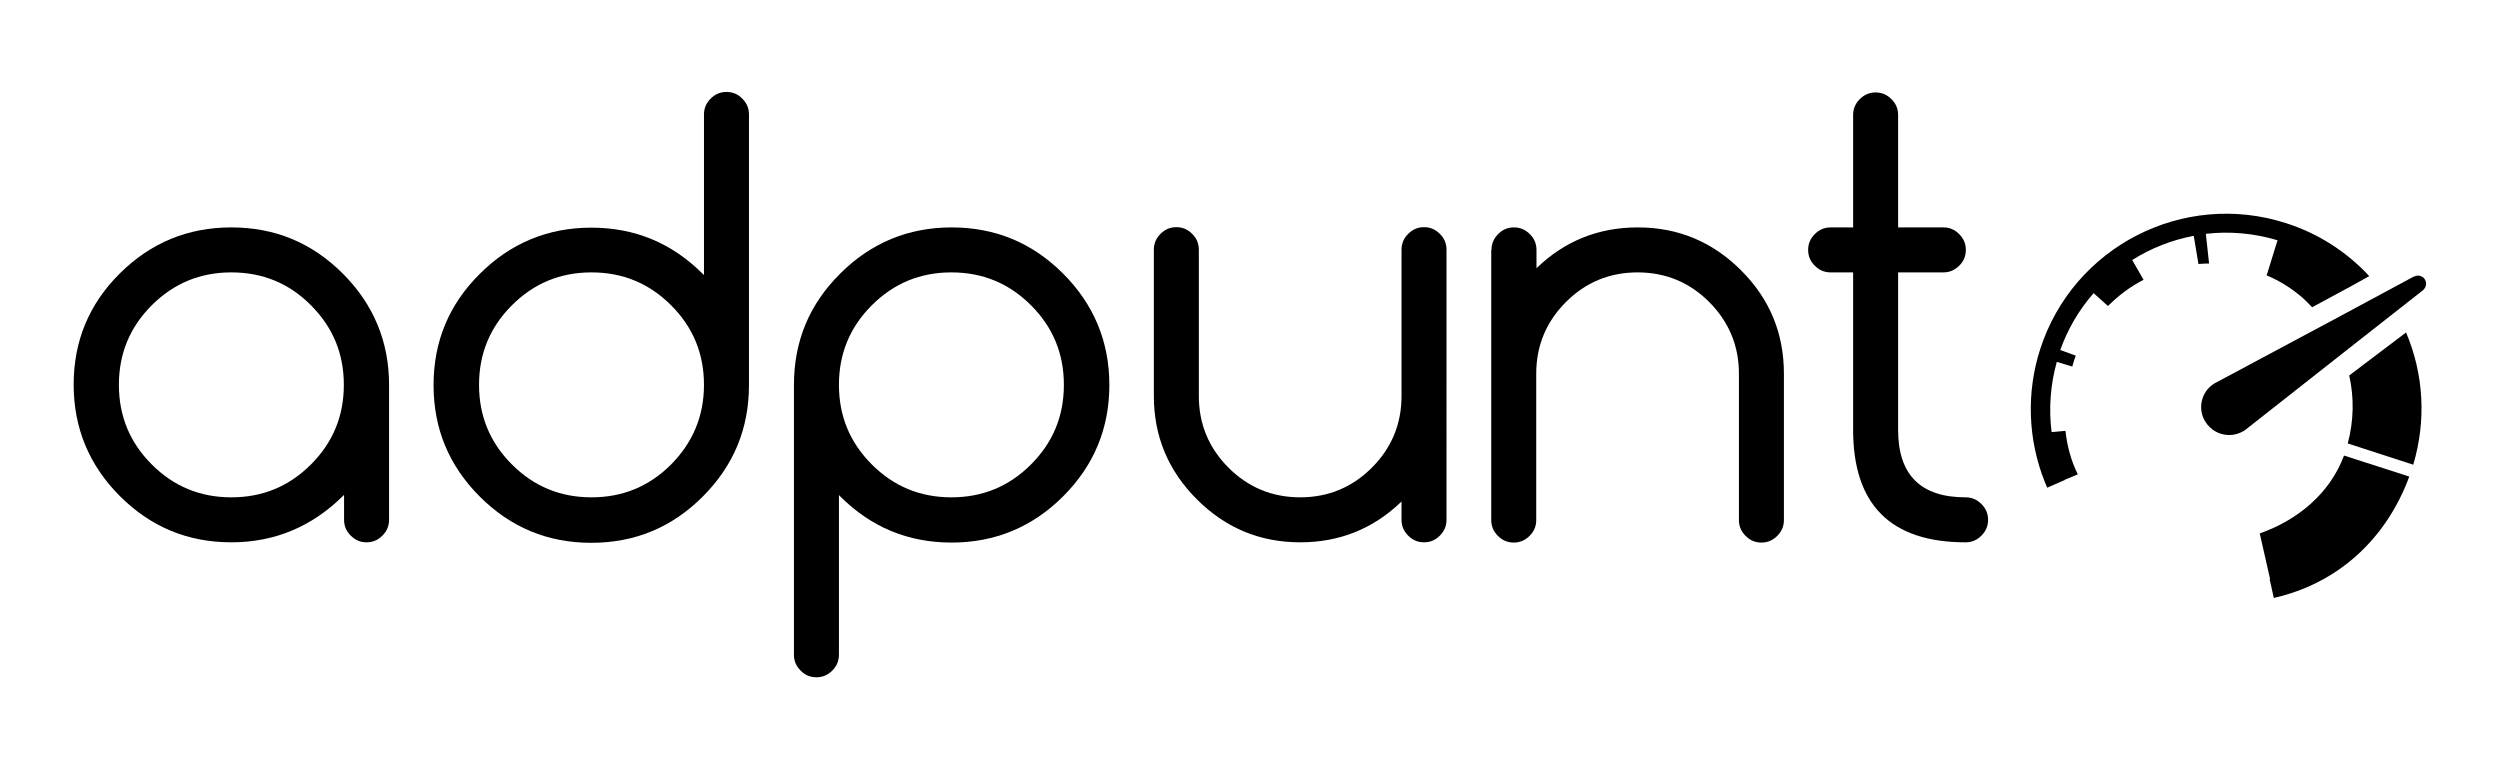
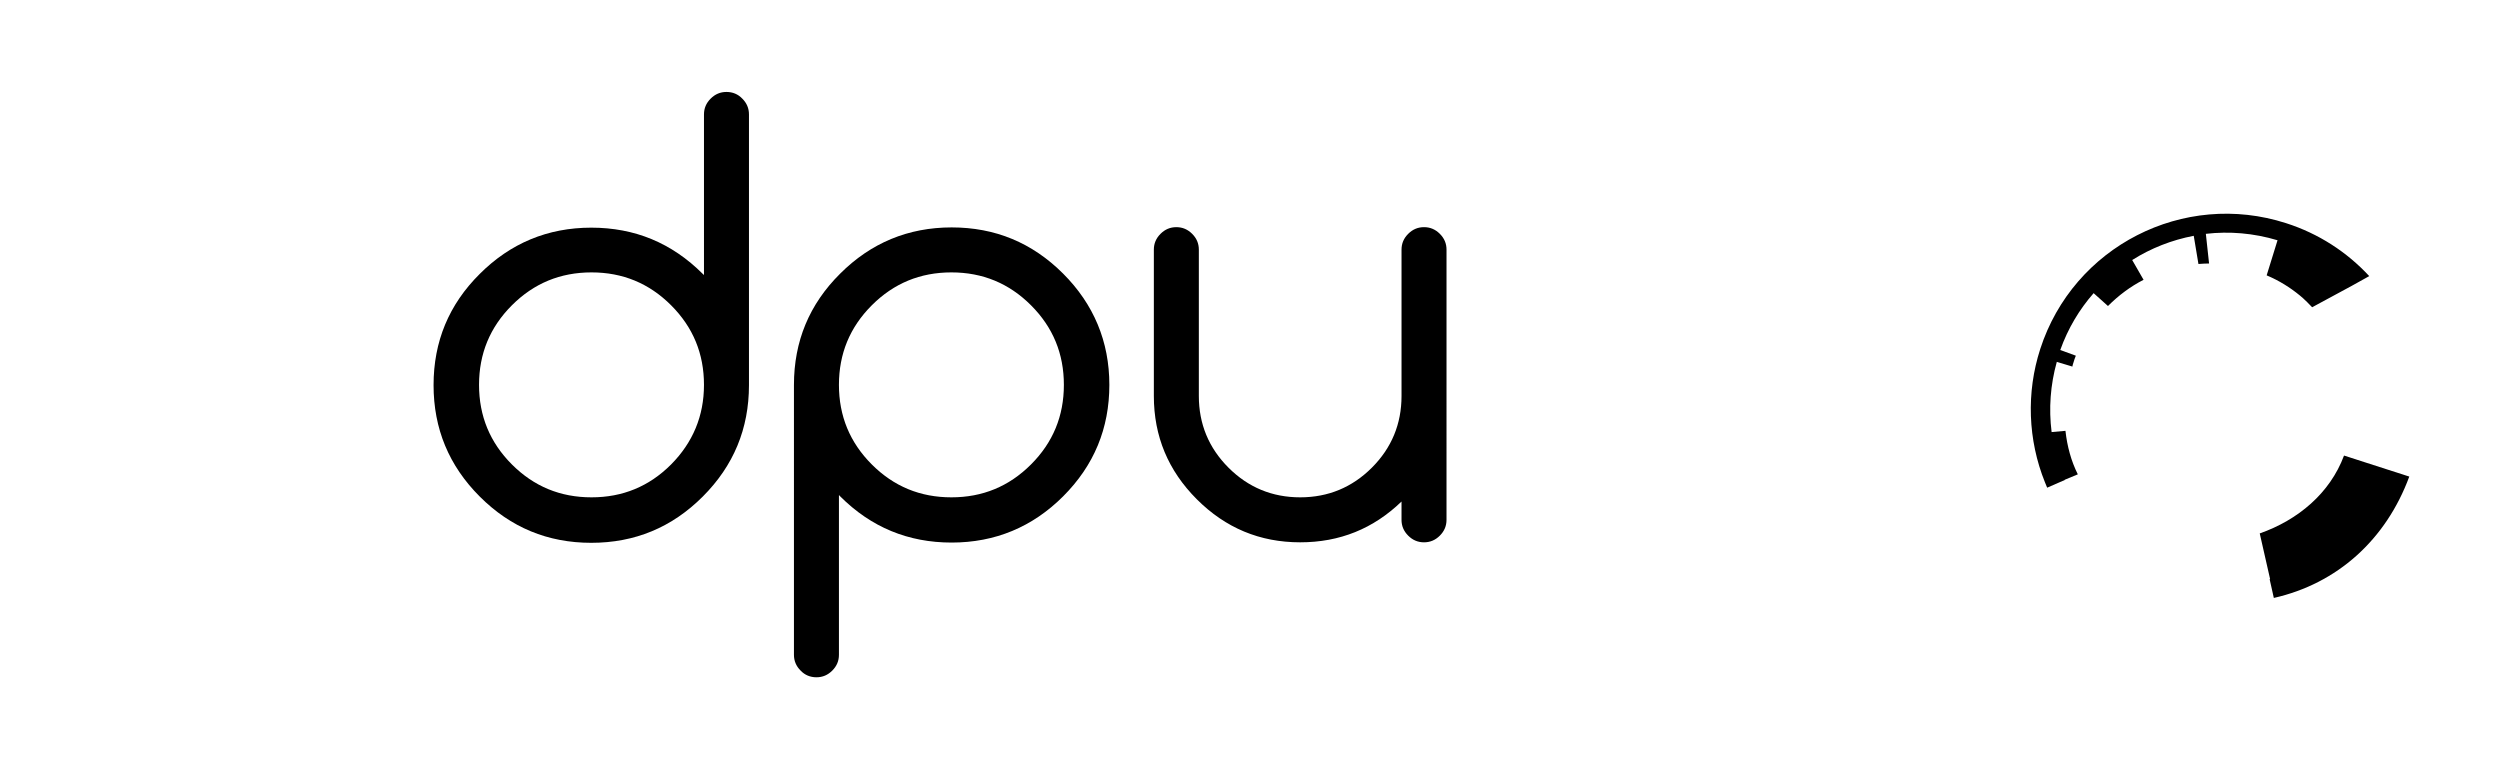
<svg xmlns="http://www.w3.org/2000/svg" version="1.1" id="Layer_1" x="0px" y="0px" viewBox="0 0 101.14 31.12" style="enable-background:new 0 0 101.14 31.12;" xml:space="preserve">
  <style type="text/css">
	.st0{display:none;fill:#035698;}
	.st1{fill:#ABABAB;}
	.st2{fill:#13499F;}
	.st3{fill:none;stroke:#000000;stroke-width:2;stroke-miterlimit:10;}
	.st4{fill:#C6C6C5;}
	.st5{fill:#000000;}
	.st6{fill:#79C043;}
	.st7{fill:#6FA542;}
</style>
  <g>
-     <path class="st5" d="M13.91,20.03c-1.27,1.27-2.79,1.91-4.55,1.91c-1.76,0-3.26-0.62-4.51-1.87c-1.24-1.24-1.87-2.75-1.87-4.51   c0-1.76,0.62-3.26,1.87-4.5C6.1,9.82,7.6,9.2,9.36,9.2c1.76,0,3.26,0.62,4.51,1.87c1.24,1.24,1.87,2.75,1.87,4.5v5.46   c0,0.25-0.09,0.46-0.27,0.64c-0.18,0.18-0.39,0.27-0.64,0.27c-0.25,0-0.46-0.09-0.64-0.27c-0.18-0.18-0.27-0.39-0.27-0.64V20.03z    M9.36,11.02c-1.26,0-2.33,0.44-3.22,1.33c-0.89,0.89-1.33,1.96-1.33,3.22c0,1.26,0.44,2.33,1.33,3.22   c0.89,0.89,1.96,1.33,3.22,1.33c1.26,0,2.33-0.44,3.22-1.33c0.89-0.89,1.33-1.96,1.33-3.22c0-1.26-0.44-2.33-1.33-3.22   C11.7,11.46,10.62,11.02,9.36,11.02z" />
    <path class="st5" d="M28.48,4.63c0-0.25,0.09-0.46,0.27-0.64c0.18-0.18,0.39-0.27,0.64-0.27c0.25,0,0.47,0.09,0.64,0.27   c0.18,0.18,0.27,0.39,0.27,0.64v10.95c0,1.76-0.62,3.26-1.87,4.51s-2.75,1.87-4.51,1.87s-3.26-0.62-4.51-1.87s-1.87-2.75-1.87-4.51   c0-1.76,0.62-3.26,1.87-4.5c1.24-1.24,2.75-1.87,4.51-1.87s3.26,0.62,4.51,1.87c0.02,0.01,0.03,0.03,0.05,0.05V4.63z M28.48,15.57   c0-1.26-0.44-2.33-1.33-3.22c-0.89-0.89-1.96-1.33-3.22-1.33c-1.26,0-2.33,0.44-3.22,1.33c-0.89,0.89-1.33,1.96-1.33,3.22   c0,1.26,0.44,2.33,1.33,3.22c0.89,0.89,1.96,1.33,3.22,1.33c1.26,0,2.33-0.44,3.22-1.33C28.03,17.9,28.48,16.83,28.48,15.57z" />
    <path class="st5" d="M33.94,26.49c0,0.25-0.09,0.46-0.27,0.64c-0.18,0.18-0.39,0.27-0.64,0.27c-0.25,0-0.47-0.09-0.64-0.27   c-0.18-0.18-0.27-0.39-0.27-0.64V15.57c0-1.76,0.62-3.26,1.87-4.5c1.24-1.24,2.75-1.87,4.51-1.87c1.76,0,3.26,0.62,4.51,1.87   c1.24,1.24,1.87,2.75,1.87,4.5c0,1.76-0.62,3.26-1.87,4.51c-1.24,1.24-2.75,1.87-4.51,1.87c-1.76,0-3.26-0.62-4.51-1.87   c-0.01-0.02-0.03-0.03-0.05-0.05V26.49z M33.94,15.57c0,1.26,0.44,2.33,1.33,3.22c0.89,0.89,1.96,1.33,3.22,1.33   c1.26,0,2.33-0.44,3.22-1.33c0.89-0.89,1.33-1.96,1.33-3.22c0-1.26-0.44-2.33-1.33-3.22c-0.89-0.89-1.96-1.33-3.22-1.33   c-1.26,0-2.33,0.44-3.22,1.33C34.38,13.24,33.94,14.31,33.94,15.57z" />
    <path class="st5" d="M58.52,21.03c0,0.25-0.09,0.46-0.27,0.64c-0.18,0.18-0.39,0.27-0.64,0.27c-0.25,0-0.46-0.09-0.64-0.27   c-0.18-0.18-0.27-0.39-0.27-0.64v-0.74c-1.14,1.1-2.5,1.65-4.1,1.65c-1.63,0-3.02-0.58-4.18-1.74c-1.16-1.16-1.74-2.55-1.74-4.18   v-5.92c0-0.25,0.09-0.46,0.27-0.64c0.18-0.18,0.39-0.27,0.64-0.27c0.25,0,0.46,0.09,0.64,0.27c0.18,0.18,0.27,0.39,0.27,0.64v5.92   c0,1.13,0.4,2.1,1.2,2.9c0.8,0.8,1.77,1.2,2.9,1.2c1.13,0,2.1-0.4,2.9-1.2c0.8-0.8,1.2-1.77,1.2-2.9v-5.92   c0-0.25,0.09-0.46,0.27-0.64s0.39-0.27,0.64-0.27c0.25,0,0.46,0.09,0.64,0.27c0.18,0.18,0.27,0.39,0.27,0.64V21.03z" />
-     <path class="st5" d="M60.34,10.11c0-0.25,0.09-0.46,0.27-0.64C60.78,9.29,61,9.2,61.25,9.2c0.25,0,0.46,0.09,0.64,0.27   c0.18,0.18,0.27,0.39,0.27,0.64v0.74c1.14-1.1,2.5-1.65,4.1-1.65c1.63,0,3.02,0.58,4.18,1.74c1.16,1.16,1.73,2.55,1.73,4.18v5.92   c0,0.25-0.09,0.46-0.27,0.64c-0.18,0.18-0.39,0.27-0.64,0.27c-0.25,0-0.46-0.09-0.64-0.27c-0.18-0.18-0.27-0.39-0.27-0.64v-5.92   c0-1.13-0.4-2.09-1.2-2.9c-0.8-0.8-1.77-1.2-2.9-1.2c-1.13,0-2.1,0.4-2.9,1.2c-0.8,0.8-1.2,1.77-1.2,2.9v5.92   c0,0.25-0.09,0.46-0.27,0.64c-0.18,0.18-0.39,0.27-0.64,0.27c-0.25,0-0.46-0.09-0.64-0.27c-0.18-0.18-0.27-0.39-0.27-0.64V10.11z" />
-     <path class="st5" d="M79.52,20.12c0.25,0,0.46,0.09,0.64,0.27c0.18,0.18,0.27,0.39,0.27,0.64c0,0.25-0.09,0.46-0.27,0.64   c-0.18,0.18-0.39,0.27-0.64,0.27c-3.03,0-4.55-1.52-4.55-4.55v-6.37h-0.91c-0.25,0-0.46-0.09-0.64-0.27   c-0.18-0.18-0.27-0.39-0.27-0.64c0-0.25,0.09-0.46,0.27-0.64c0.18-0.18,0.39-0.27,0.64-0.27h0.91V4.65c0-0.25,0.09-0.46,0.27-0.64   c0.18-0.18,0.39-0.27,0.64-0.27c0.25,0,0.46,0.09,0.64,0.27c0.18,0.18,0.27,0.39,0.27,0.64V9.2h1.83c0.25,0,0.46,0.09,0.64,0.27   c0.18,0.18,0.27,0.39,0.27,0.64c0,0.25-0.09,0.47-0.27,0.64c-0.18,0.18-0.39,0.27-0.64,0.27h-1.83v6.37   C76.79,19.21,77.7,20.12,79.52,20.12z" />
    <g>
      <path class="st5" d="M94.83,18.43c-0.57,1.53-1.87,2.61-3.41,3.15l0.42,1.85c-0.01,0-0.01,0-0.02,0l0.17,0.76    c2.57-0.58,4.54-2.36,5.48-4.91L94.83,18.43z" />
-       <path class="st5" d="M97.34,13.45c0.72,1.7,0.82,3.57,0.29,5.35l-2.65-0.86c0.25-0.93,0.26-1.86,0.06-2.75L97.34,13.45z" />
      <path class="st5" d="M93.05,11.96c-0.4-0.33-0.85-0.61-1.35-0.82l0.44-1.42c-0.97-0.29-1.95-0.37-2.9-0.26l0.13,1.2    c-0.14,0-0.29,0.01-0.43,0.02l-0.19-1.14c-0.89,0.17-1.73,0.5-2.49,0.98l0.46,0.8c-0.53,0.27-1.01,0.63-1.44,1.06l-0.58-0.52    c-0.58,0.66-1.04,1.43-1.35,2.3l0.63,0.23c-0.04,0.09-0.07,0.19-0.1,0.29c-0.02,0.05-0.03,0.1-0.04,0.15l-0.63-0.19    c-0.26,0.93-0.33,1.89-0.21,2.84l0.56-0.05c0.07,0.63,0.23,1.22,0.5,1.76l-0.53,0.22c0,0,0,0,0,0.01l-0.71,0.31    c-0.03-0.07-0.06-0.15-0.09-0.22c-0.69-1.71-0.76-3.63-0.19-5.39c1.34-4.15,5.8-6.43,9.95-5.09c1.31,0.42,2.45,1.16,3.36,2.14    l-0.7,0.39l-1.61,0.87C93.54,12.42,93.16,12.04,93.05,11.96" />
-       <path class="st5" d="M98,11.2c-0.05-0.03-0.11-0.05-0.17-0.05c-0.07,0-0.13,0.02-0.2,0.05l-3.01,1.62l-5.03,2.69    c-0.26,0.16-0.44,0.4-0.51,0.7c-0.07,0.29-0.02,0.6,0.14,0.85c0.21,0.34,0.57,0.54,0.97,0.54c0.21,0,0.41-0.06,0.61-0.18l4.5-3.54    L98,11.76c0.11-0.08,0.16-0.2,0.15-0.31C98.14,11.35,98.09,11.26,98,11.2z" />
    </g>
  </g>
</svg>